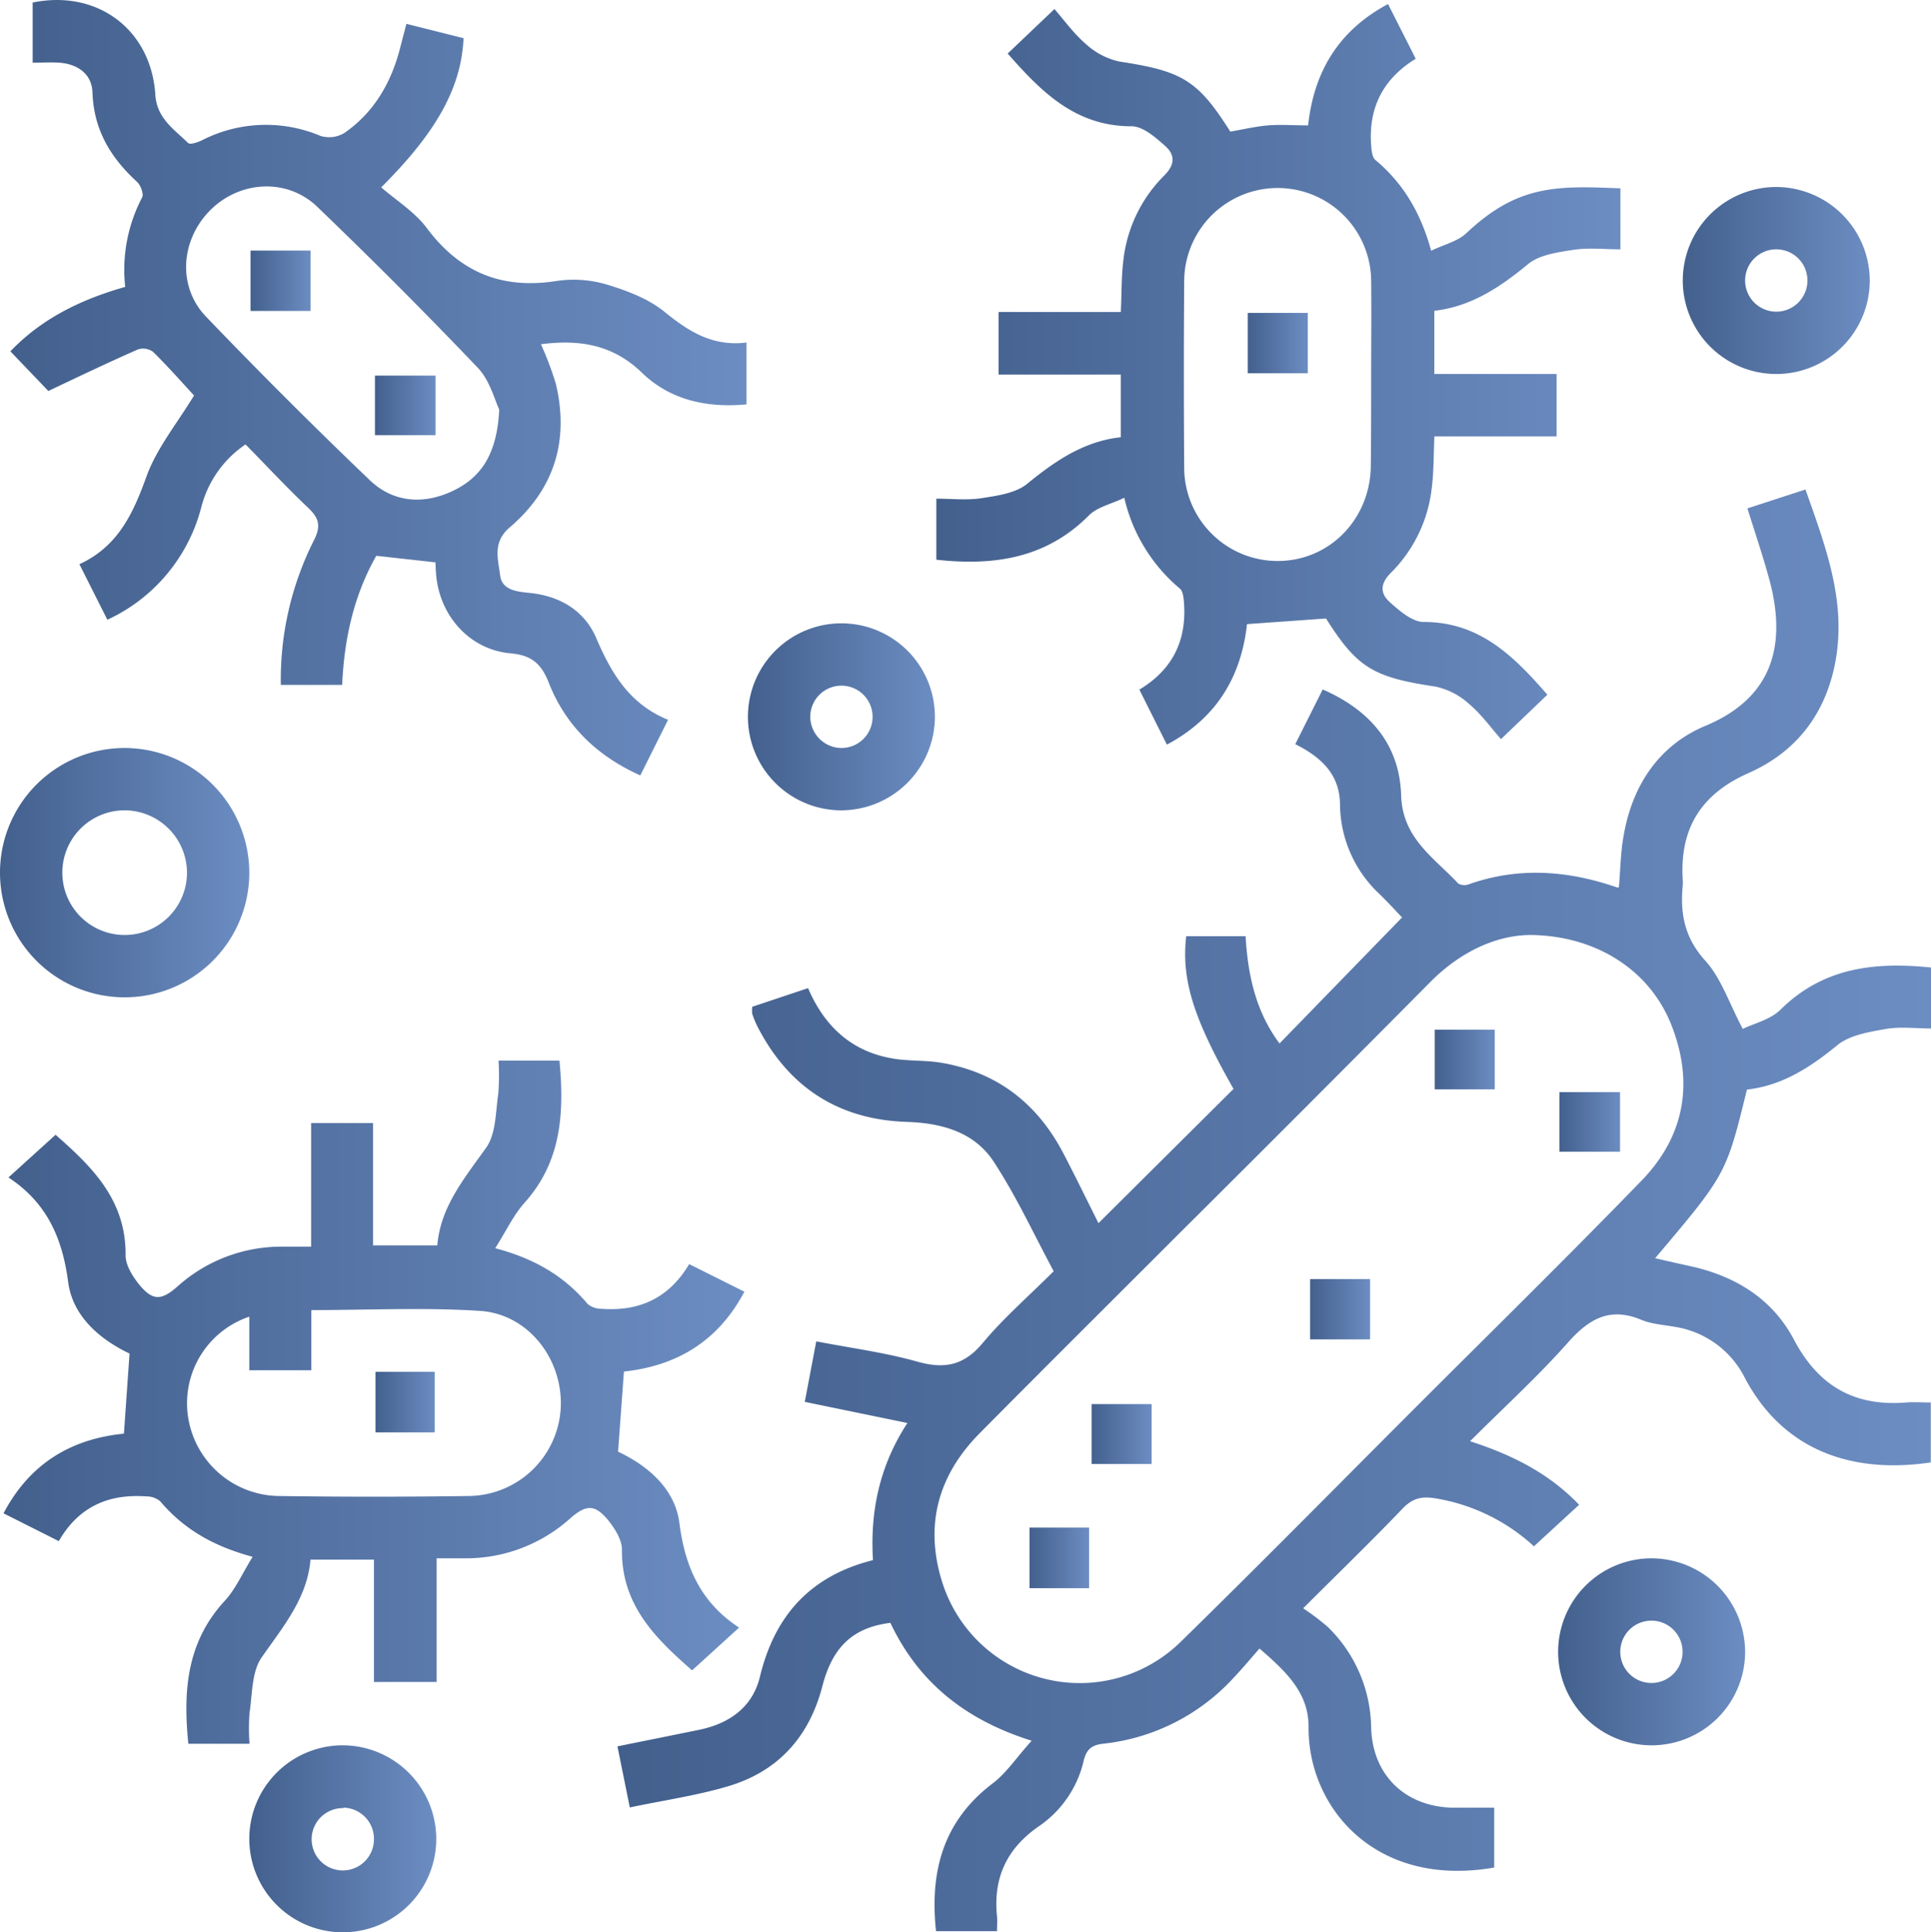
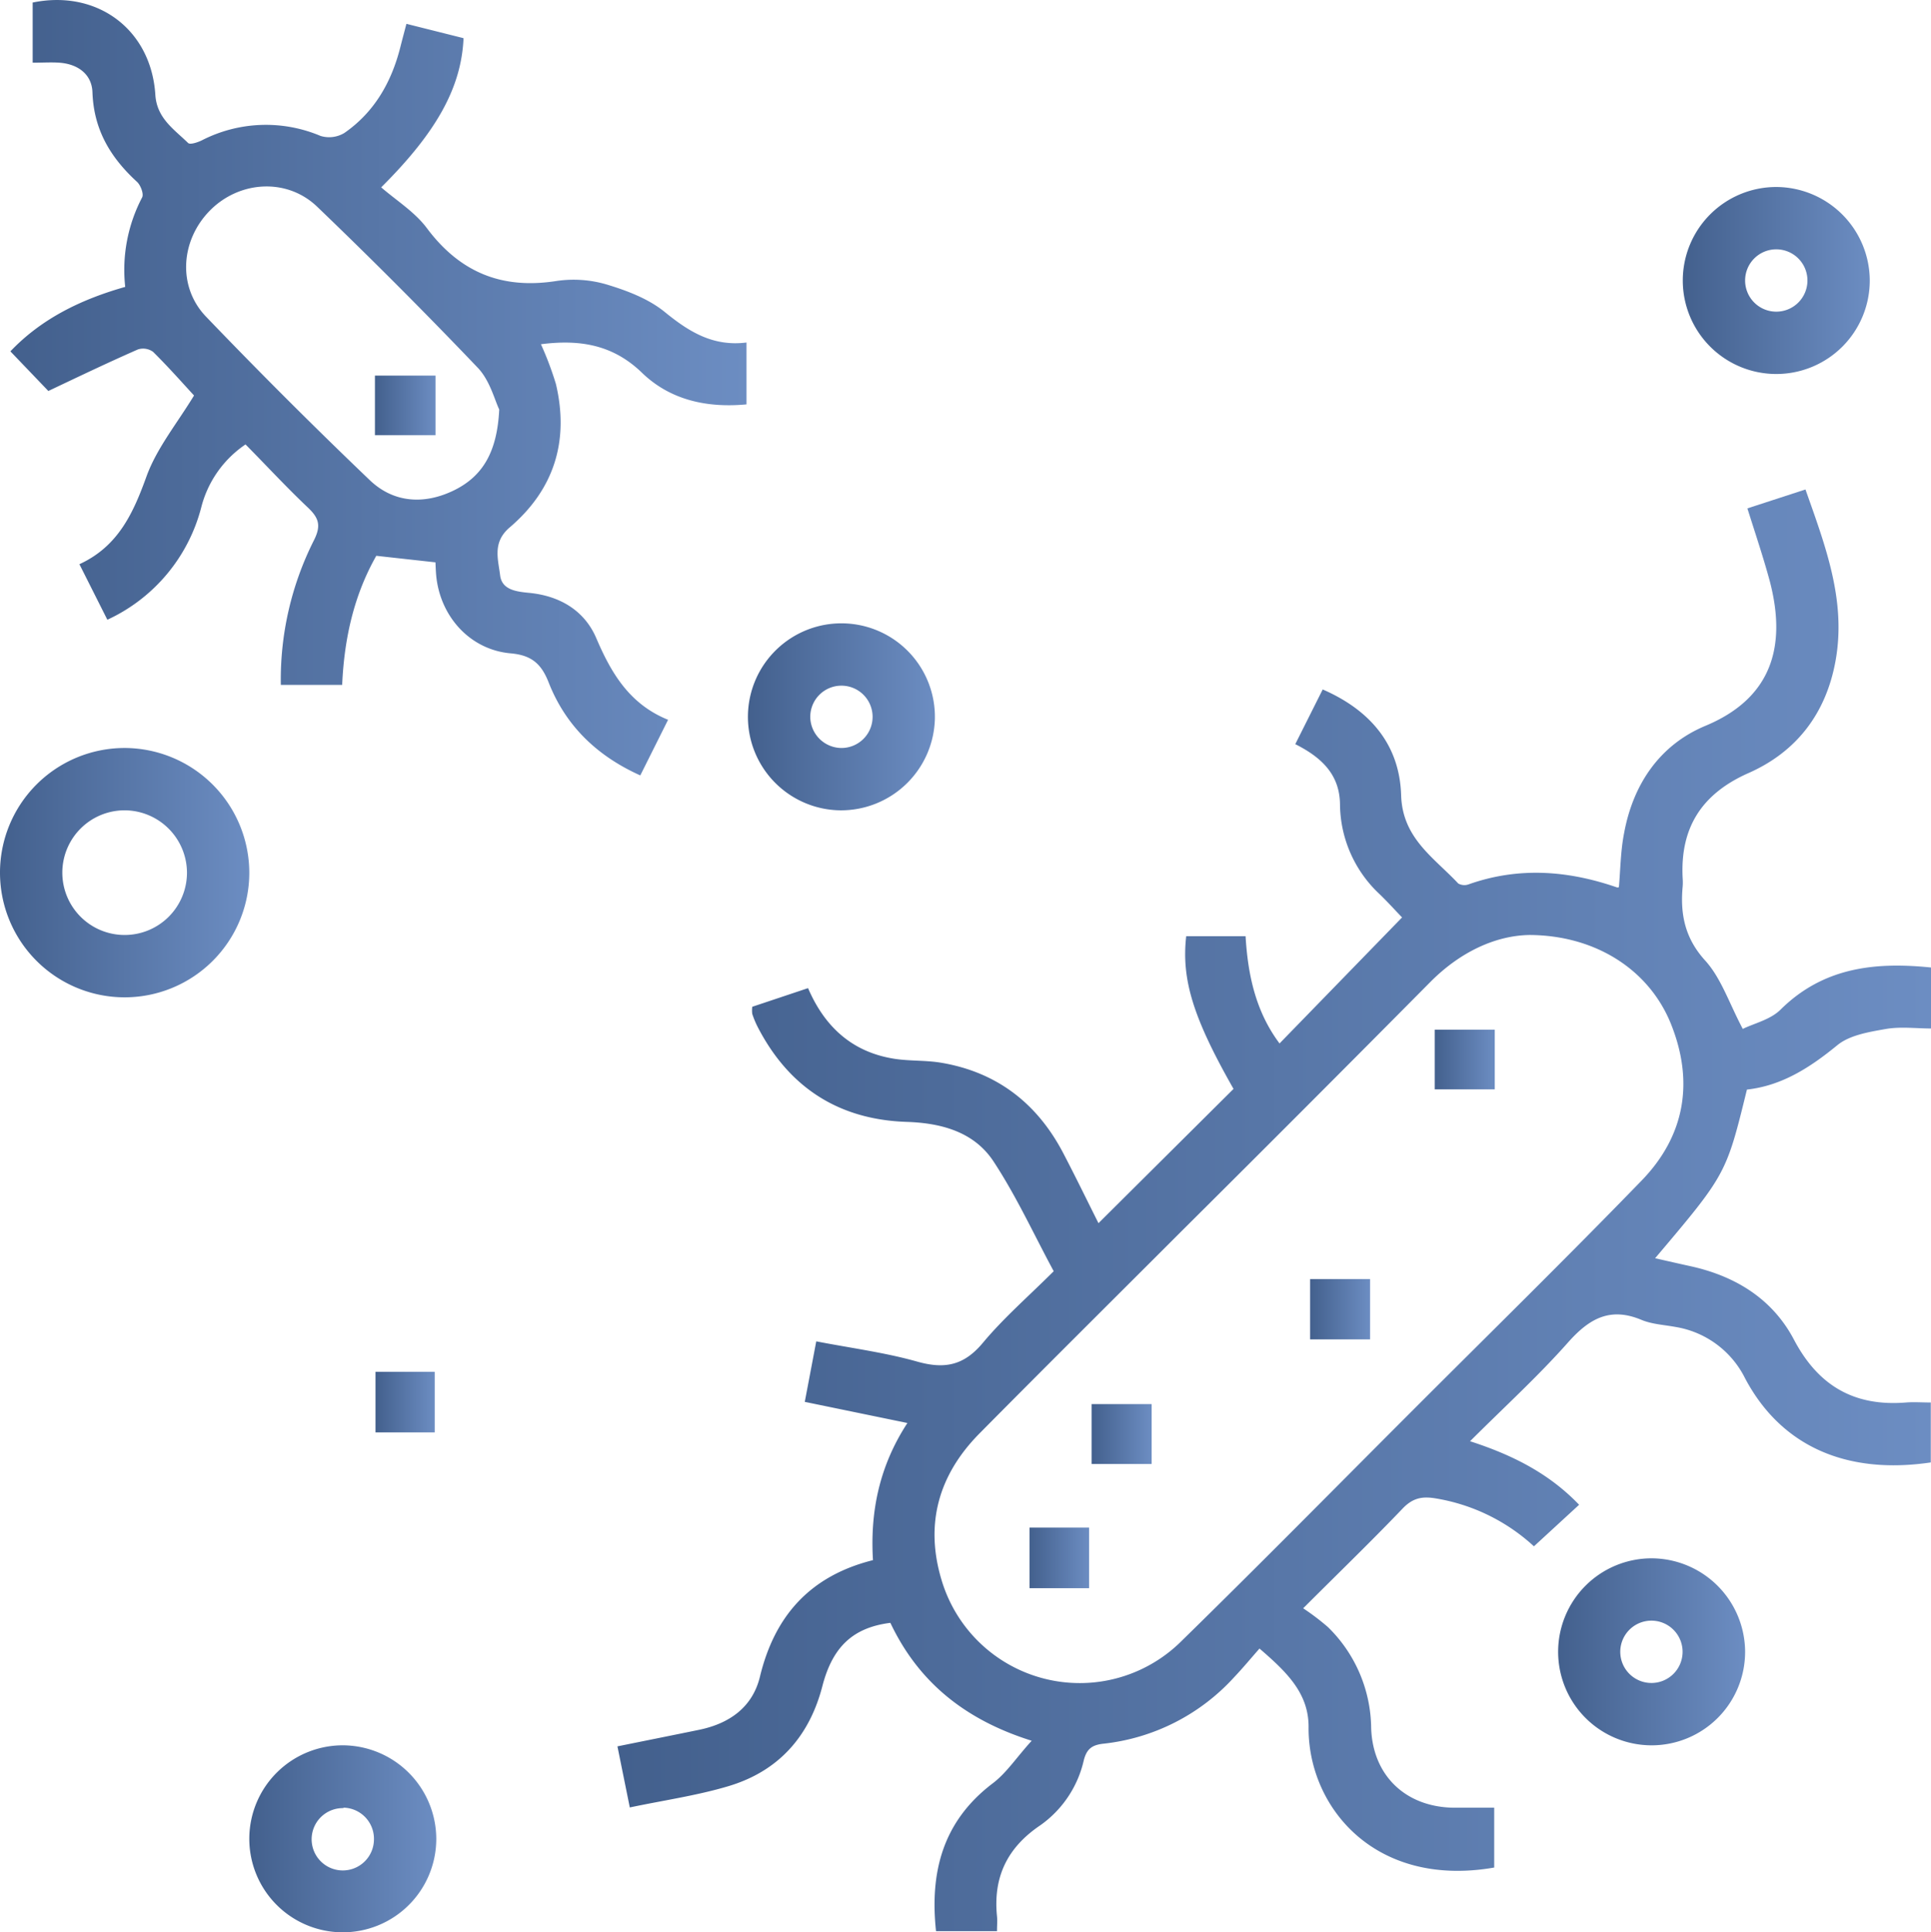
<svg xmlns="http://www.w3.org/2000/svg" xmlns:xlink="http://www.w3.org/1999/xlink" viewBox="0 0 371.79 372">
  <defs>
    <style>.cls-1{fill:url(#linear-gradient);}.cls-2{fill:url(#linear-gradient-2);}.cls-3{fill:url(#linear-gradient-3);}.cls-4{fill:url(#linear-gradient-4);}.cls-5{fill:url(#linear-gradient-5);}.cls-6{fill:url(#linear-gradient-6);}.cls-7{fill:url(#linear-gradient-7);}.cls-8{fill:url(#linear-gradient-8);}.cls-9{fill:url(#linear-gradient-9);}.cls-10{fill:url(#linear-gradient-10);}.cls-11{fill:url(#linear-gradient-11);}.cls-12{fill:url(#linear-gradient-12);}.cls-13{fill:url(#linear-gradient-13);}.cls-14{fill:url(#linear-gradient-14);}.cls-15{fill:url(#linear-gradient-15);}.cls-16{fill:url(#linear-gradient-16);}.cls-17{fill:url(#linear-gradient-17);}.cls-18{fill:url(#linear-gradient-18);}</style>
    <linearGradient id="linear-gradient" x1="118.85" y1="232.99" x2="371.79" y2="232.99" gradientUnits="userSpaceOnUse">
      <stop offset="0" stop-color="#43608d" />
      <stop offset="1" stop-color="#6c8dc2" />
    </linearGradient>
    <linearGradient id="linear-gradient-2" x1="0.68" y1="269.95" x2="143.31" y2="269.95" xlink:href="#linear-gradient" />
    <linearGradient id="linear-gradient-3" x1="2.04" y1="74.64" x2="143.75" y2="74.64" xlink:href="#linear-gradient" />
    <linearGradient id="linear-gradient-4" x1="180.28" y1="72.03" x2="311.99" y2="72.03" xlink:href="#linear-gradient" />
    <linearGradient id="linear-gradient-5" x1="0" y1="168.01" x2="47.97" y2="168.01" xlink:href="#linear-gradient" />
    <linearGradient id="linear-gradient-6" x1="324" y1="54.01" x2="359.97" y2="54.01" xlink:href="#linear-gradient" />
    <linearGradient id="linear-gradient-7" x1="48" y1="354.01" x2="83.97" y2="354.01" xlink:href="#linear-gradient" />
    <linearGradient id="linear-gradient-8" x1="300" y1="318.01" x2="335.97" y2="318.01" xlink:href="#linear-gradient" />
    <linearGradient id="linear-gradient-9" x1="144" y1="138.01" x2="179.98" y2="138.01" xlink:href="#linear-gradient" />
    <linearGradient id="linear-gradient-10" x1="198.22" y1="299.92" x2="209.69" y2="299.92" xlink:href="#linear-gradient" />
    <linearGradient id="linear-gradient-11" x1="210.18" y1="276.07" x2="221.73" y2="276.07" xlink:href="#linear-gradient" />
    <linearGradient id="linear-gradient-12" x1="252.25" y1="252.05" x2="263.79" y2="252.05" xlink:href="#linear-gradient" />
    <linearGradient id="linear-gradient-13" x1="300.25" y1="215.98" x2="311.92" y2="215.98" xlink:href="#linear-gradient" />
    <linearGradient id="linear-gradient-14" x1="276.24" y1="203.98" x2="287.8" y2="203.98" xlink:href="#linear-gradient" />
    <linearGradient id="linear-gradient-15" x1="72.3" y1="269.93" x2="83.7" y2="269.93" xlink:href="#linear-gradient" />
    <linearGradient id="linear-gradient-16" x1="72.19" y1="78.05" x2="83.85" y2="78.05" xlink:href="#linear-gradient" />
    <linearGradient id="linear-gradient-17" x1="48.24" y1="54.05" x2="59.8" y2="54.05" xlink:href="#linear-gradient" />
    <linearGradient id="linear-gradient-18" x1="240.24" y1="66.05" x2="251.8" y2="66.05" xlink:href="#linear-gradient" />
  </defs>
  <title>Bacterias</title>
  <g id="Layer_2" data-name="Layer 2">
    <g id="Layer_1-2" data-name="Layer 1">
      <path class="cls-1" d="M336.44,97.87l11.18-3.64c3.84,10.88,7.89,21.41,5.79,33-1.82,10.07-7.47,17.49-16.74,21.59-9.06,4-13.22,10.56-12.69,20.31a10.23,10.23,0,0,1,0,1.5c-.5,5.36.42,10,4.35,14.31,3.07,3.39,4.59,8.18,7.22,13.14,2.19-1.07,5.32-1.78,7.26-3.7,8.19-8.11,18.1-9.24,29-8.12V198c-2.88,0-5.89-.4-8.74.1-3.22.57-6.94,1.17-9.32,3.12-5.25,4.3-10.66,7.79-17.4,8.54-4,16.3-4,16.3-17.68,32.47,2.44.55,4.64,1.06,6.85,1.54,8.6,1.9,15.71,6.26,19.85,14.07C350.07,266.79,357,270.81,367,270c1.48-.12,3,0,4.75,0v11.54c-15.88,2.36-28.68-2.83-35.77-16.22a18.23,18.23,0,0,0-13.37-9.86c-2.21-.41-4.55-.52-6.58-1.37-6.06-2.53-10.07-.22-14.14,4.37-5.78,6.52-12.26,12.42-18.85,19,8.14,2.63,15.19,6.17,21,12.23l-8.7,8a36.7,36.7,0,0,0-19.13-9.26c-2.45-.38-4.17,0-6,1.83-6,6.28-12.29,12.36-19.3,19.36a46.88,46.88,0,0,1,4.76,3.61A27.52,27.52,0,0,1,264,332.65c.29,9.18,6.65,15.25,15.91,15.36,2.49,0,5,0,7.78,0v11.52c-22.94,4-35.85-11.63-35.74-27,.05-6.56-4.22-10.65-9.45-15.16-1.62,1.84-3.19,3.74-4.89,5.53a39.79,39.79,0,0,1-25.17,12.79c-2.18.24-3.2,1-3.76,3.15a21,21,0,0,1-8.36,12.54c-6.4,4.31-9.12,10-8.36,17.54.09.86,0,1.73,0,2.86H180.22c-1.22-11.38,1.29-21.16,10.93-28.47,2.65-2,4.58-5,7.49-8.19-13.08-4.1-21.91-11.51-27.21-22.7-7.17.91-11.12,4.58-13.09,12.18-2.52,9.74-8.49,16.39-18.08,19.26-6.06,1.81-12.39,2.71-19,4.1l-2.38-11.76c5.48-1.11,10.59-2.13,15.7-3.18,5.84-1.2,10.31-4.33,11.74-10.24,2.84-11.77,9.72-19.41,21.76-22.43-.58-9.43,1.28-18.21,6.63-26.4l-19.76-4.07,2.21-11.65c6.63,1.29,13.17,2.13,19.44,3.9,5.29,1.49,9,.76,12.66-3.64,4-4.79,8.74-8.9,13.62-13.76-3.81-7.06-7.18-14.44-11.59-21.14-3.73-5.67-10-7.39-16.71-7.61-13.12-.43-22.73-6.65-28.74-18.36a18.26,18.26,0,0,1-1-2.42,5.26,5.26,0,0,1,0-1.38l10.74-3.59c3.23,7.53,8.59,12.36,16.67,13.61,2.95.45,6,.26,8.94.75,10.72,1.8,18.47,7.78,23.49,17.34,2.36,4.51,4.58,9.09,6.82,13.55l26-25.85c-7.73-13.6-10.06-21-9.11-29.4h11.43c.44,7.33,1.89,14.44,6.54,20.65l23.59-24.26c-1.08-1.12-2.63-2.83-4.28-4.44A23.92,23.92,0,0,1,258,154.81c-.08-5.72-3.55-9-8.61-11.55l5.28-10.53c9.19,4,14.81,10.68,15.1,20.36.25,8.32,6.33,12,11,17a2.41,2.41,0,0,0,2,.16c9.62-3.4,19.13-2.68,28.59.6.1,0,.24,0,.34-.07.3-3.47.33-7,1-10.39,1.74-9.46,6.89-17,15.66-20.66,12.53-5.22,15.77-15,12.38-27.89C339.51,107.3,338,102.83,336.44,97.87ZM294.49,180c-6.51.1-13.3,3.23-19.05,9Q251.65,213,227.74,236.77c-13.08,13.08-26.21,26.11-39.22,39.26-7.87,8-10.48,17.48-7.21,28.23a27.76,27.76,0,0,0,46.24,11.6c15-14.67,29.74-29.64,44.59-44.49,14.67-14.67,29.49-29.2,43.93-44.09,8.35-8.61,10.13-19,5.65-30.16C317.55,186.75,307.28,180.06,294.49,180Z" />
-       <path class="cls-2" d="M72,323.81V300.25H59.78c-.61,7.4-5.27,12.89-9.41,18.84-1.93,2.77-1.77,7.06-2.33,10.69a41,41,0,0,0,0,5.92H36.26c-1-9.93-.42-19.47,7-27.5,2.11-2.29,3.41-5.32,5.38-8.49C41,297.66,35.31,294.31,30.83,289a4.11,4.11,0,0,0-2.64-.92c-7.19-.52-13,1.9-16.87,8.61L.68,291.34C5.78,281.65,13.81,277,23.86,276l1.08-15.42c-5.6-2.67-10.95-7.09-11.82-13.8C12,238.3,9,231.53,1.63,226.68l9.07-8.22c6.81,6,13.6,12.42,13.48,23.22,0,1.88,1.32,4,2.61,5.61,2.59,3.16,4.27,3.1,7.32.43A29.91,29.91,0,0,1,54.3,240H59.9v-23.8H71.82v23.56H84.2c.59-7.4,5.21-12.91,9.41-18.82,1.89-2.66,1.8-6.81,2.32-10.32a44.84,44.84,0,0,0,.06-6.43h11.73c.92,9.91.46,19.34-6.71,27.34-2.16,2.41-3.58,5.5-5.66,8.77,7.61,2,13.32,5.41,17.8,10.74a4.12,4.12,0,0,0,2.64.92c7.2.55,13-2,16.9-8.6l10.63,5.31c-5.11,9.68-13.18,14.29-23.19,15.38L119,279.47c5.63,2.65,11,7.1,11.82,13.8,1.09,8.47,4.11,15.23,11.48,20.07l-9.05,8.23c-6.83-6-13.63-12.44-13.5-23.24,0-1.88-1.33-4-2.61-5.61-2.59-3.16-4.26-3.1-7.33-.43A30,30,0,0,1,89.67,300h-5.6v23.8ZM48,253.48a17.59,17.59,0,0,0-11.82,19.09A17.92,17.92,0,0,0,53.39,288q18.54.27,37.08,0a17.92,17.92,0,0,0,17.48-16.77c.57-9.38-6.13-18.25-15.51-18.86-10.65-.7-21.39-.16-32.5-.16v11.58H48Z" />
      <path class="cls-3" d="M65.88,131.85H54.07A59.52,59.52,0,0,1,60.45,104c1.44-2.85.91-4.32-1.18-6.3-4.08-3.85-7.9-8-12-12.14a20.8,20.8,0,0,0-8.52,12.11,32.91,32.91,0,0,1-18.08,21.64l-5.38-10.69c7.58-3.49,10.43-10,13-17.13,2-5.34,5.81-10,9.07-15.35-2.12-2.3-4.9-5.45-7.88-8.4a3.27,3.27,0,0,0-2.92-.47c-5.64,2.47-11.2,5.13-17.25,8L2,67.64c6-6.3,13.6-10,22.11-12.41A30,30,0,0,1,27.37,38c.35-.67-.31-2.38-1-3-5.09-4.67-8.32-10-8.57-17.24-.12-3.47-2.81-5.44-6.38-5.69-1.61-.11-3.24,0-5.13,0V.49C18.68-2.06,29.11,5.64,29.91,18.26c.29,4.52,3.61,6.63,6.31,9.27.38.37,1.85-.12,2.66-.52a27,27,0,0,1,22.84-.84,5.67,5.67,0,0,0,4.58-.57c5.78-4,9.09-9.8,10.79-16.57.36-1.43.75-2.85,1.16-4.44l11,2.76c-.42,9.4-5.08,18-15.86,28.72,3,2.58,6.49,4.76,8.79,7.84,6.36,8.51,14.4,11.81,24.86,10.2a22.51,22.51,0,0,1,9.64.62c4,1.2,8.17,2.77,11.33,5.35,4.66,3.8,9.29,6.67,15.72,5.86V77.85c-7.63.72-14.71-.84-20.14-6.1-5.66-5.47-12.08-6.42-19.44-5.48a62.2,62.2,0,0,1,2.88,7.64c2.61,11-.37,20.36-8.9,27.63-3.37,2.87-2.21,6.13-1.84,9.21.33,2.76,3,3.14,5.54,3.38,5.88.56,10.7,3.35,13,8.78,2.89,6.75,6.41,12.67,13.8,15.66l-5.35,10.71c-8.34-3.75-14.37-9.55-17.65-17.91-1.4-3.57-3.29-5.24-7.31-5.59-7.82-.69-13.59-7.09-14.34-15-.08-.85-.1-1.71-.14-2.52L72.45,107C68.16,114.57,66.28,122.86,65.88,131.85Zm30.25-53c-.86-1.74-1.77-5.53-4.09-8Q76.91,55,61.06,39.79c-5.84-5.6-15-5-20.66.76s-6.22,14.67-.76,20.38Q55.06,77,71.21,92.45c4.54,4.33,10.38,4.75,16.09,2S95.73,86.92,96.12,78.81Z" />
-       <path class="cls-4" d="M224.67,143.35l-5.3-10.59c6.45-3.86,9.14-9.54,8.59-16.75-.07-.93-.19-2.2-.79-2.7a32.18,32.18,0,0,1-10.7-17.48c-2.54,1.22-5.21,1.78-6.82,3.4-8.19,8.23-18.2,9.76-29.37,8.52V96c2.87,0,5.87.35,8.75-.1s6.5-.94,8.7-2.73c5.42-4.42,10.95-8.23,18.07-9V72.11H192.26V60.06H215.8c.17-3.61.1-6.85.5-10a27.21,27.21,0,0,1,7.83-16.24c2.14-2.12,2.13-4,.23-5.7s-4.32-3.82-6.51-3.81c-10.79,0-17.33-6.61-23.83-14l9-8.57c1.88,2.15,3.72,4.74,6.06,6.74a14,14,0,0,0,6.45,3.37c12.08,1.83,15.09,3.56,21.35,13.49,2.4-.41,4.82-1,7.28-1.2s4.93,0,7.7,0c1.08-10,5.61-18.15,15.39-23.36l5.33,10.53c-6.4,3.93-9.14,9.58-8.57,16.8.07.93.2,2.18.81,2.69,5.35,4.48,8.74,10.17,10.73,17.47,2.5-1.21,5.11-1.8,6.79-3.39,9.9-9.35,17.43-9.13,29.65-8.62V48c-3.17,0-6.17-.35-9.06.1s-6.52.93-8.7,2.73c-5.4,4.46-11,8.2-18.07,9V72h23.55V84H276.18c-.17,3.61-.11,6.85-.52,10a27.25,27.25,0,0,1-7.83,16.24c-2.13,2.11-2.13,4-.22,5.7s4.33,3.81,6.52,3.8c10.78,0,17.34,6.6,23.8,14L289,142.29c-1.92-2.17-3.77-4.75-6.11-6.74a14,14,0,0,0-6.45-3.36c-12-1.8-15.1-3.58-21.13-13.12l-15.21,1.08C239,130,234.48,138.13,224.67,143.35ZM264,72.14c0-6,.07-12,0-18a18,18,0,1,0-36,.11q-.13,17.79,0,35.59A18,18,0,0,0,246,108c9.94,0,17.8-8,17.93-18.25C264,83.88,264,78,264,72.14Z" />
      <path class="cls-5" d="M48,168a24,24,0,1,1-24.11-24A24.06,24.06,0,0,1,48,168ZM24.1,156A12,12,0,1,0,36,168,12.05,12.05,0,0,0,24.1,156Z" />
      <path class="cls-6" d="M360,53.85A18,18,0,1,1,342,36,18.07,18.07,0,0,1,360,53.85ZM348,54A6,6,0,1,0,342,60,6,6,0,0,0,348,54Z" />
      <path class="cls-7" d="M84,354.09A18,18,0,1,1,66.25,336,18.07,18.07,0,0,1,84,354.09Zm-17.86-6A6,6,0,1,0,72,354.14,6,6,0,0,0,66.11,348Z" />
      <path class="cls-8" d="M336,317.9A18,18,0,1,1,318.06,300,18.07,18.07,0,0,1,336,317.9ZM317.86,312a6,6,0,1,0,6.1,5.84A6,6,0,0,0,317.86,312Z" />
      <path class="cls-9" d="M161.76,156A18,18,0,1,1,180,138.42,18.08,18.08,0,0,1,161.76,156Zm.37-12a6,6,0,1,0-6.12-5.82A6.05,6.05,0,0,0,162.13,144Z" />
      <path class="cls-10" d="M198.22,294.08h11.47v11.67H198.22Z" />
      <path class="cls-11" d="M221.73,281.84H210.18V270.31h11.55Z" />
      <path class="cls-12" d="M263.79,257.85H252.25V246.24h11.54Z" />
-       <path class="cls-13" d="M311.92,210.25v11.47H300.25V210.25Z" />
+       <path class="cls-13" d="M311.92,210.25H300.25V210.25Z" />
      <path class="cls-14" d="M287.8,198.23v11.49H276.24V198.23Z" />
      <path class="cls-15" d="M72.3,264.09H83.7v11.67H72.3Z" />
      <path class="cls-16" d="M83.85,72.31V83.78H72.19V72.31Z" />
-       <path class="cls-17" d="M59.8,59.86H48.24V48.24H59.8Z" />
-       <path class="cls-18" d="M251.8,71.86H240.24V60.24H251.8Z" />
    </g>
  </g>
</svg>